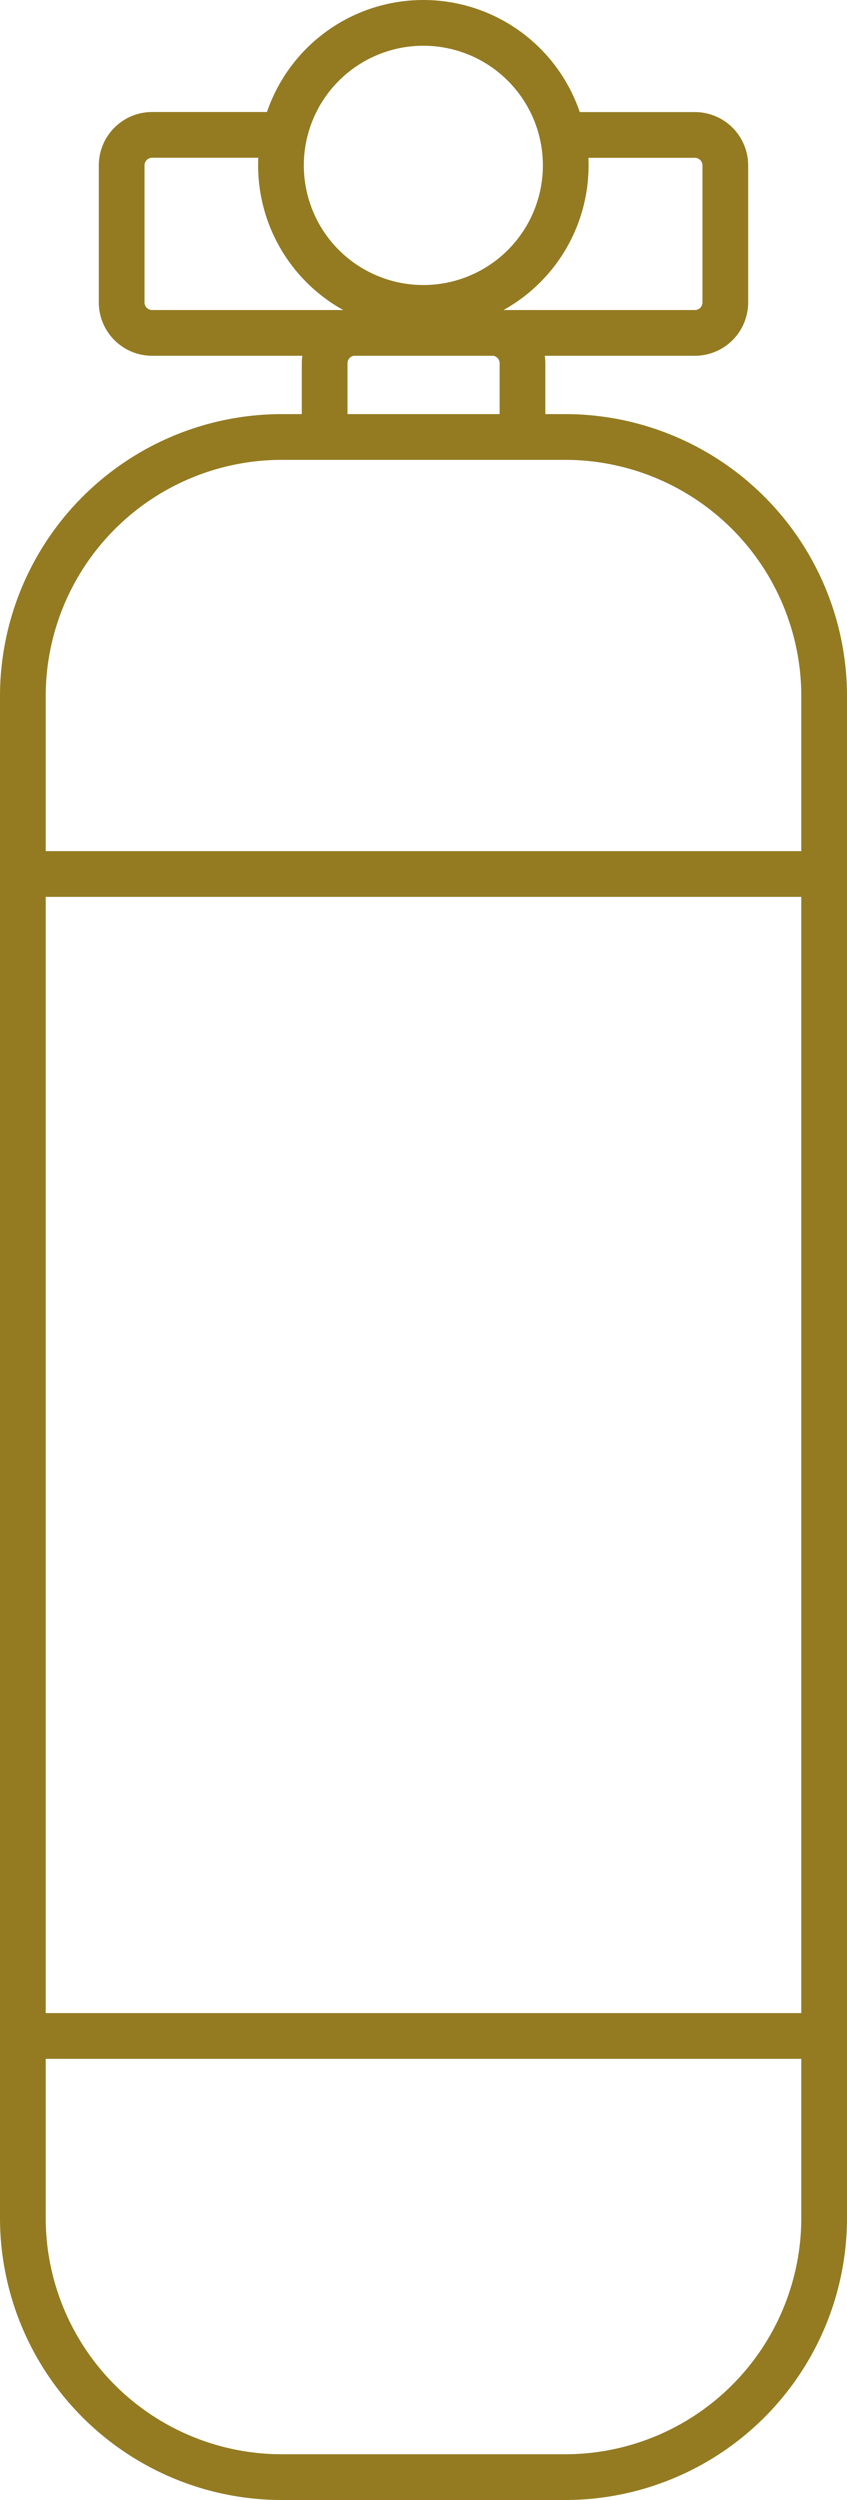
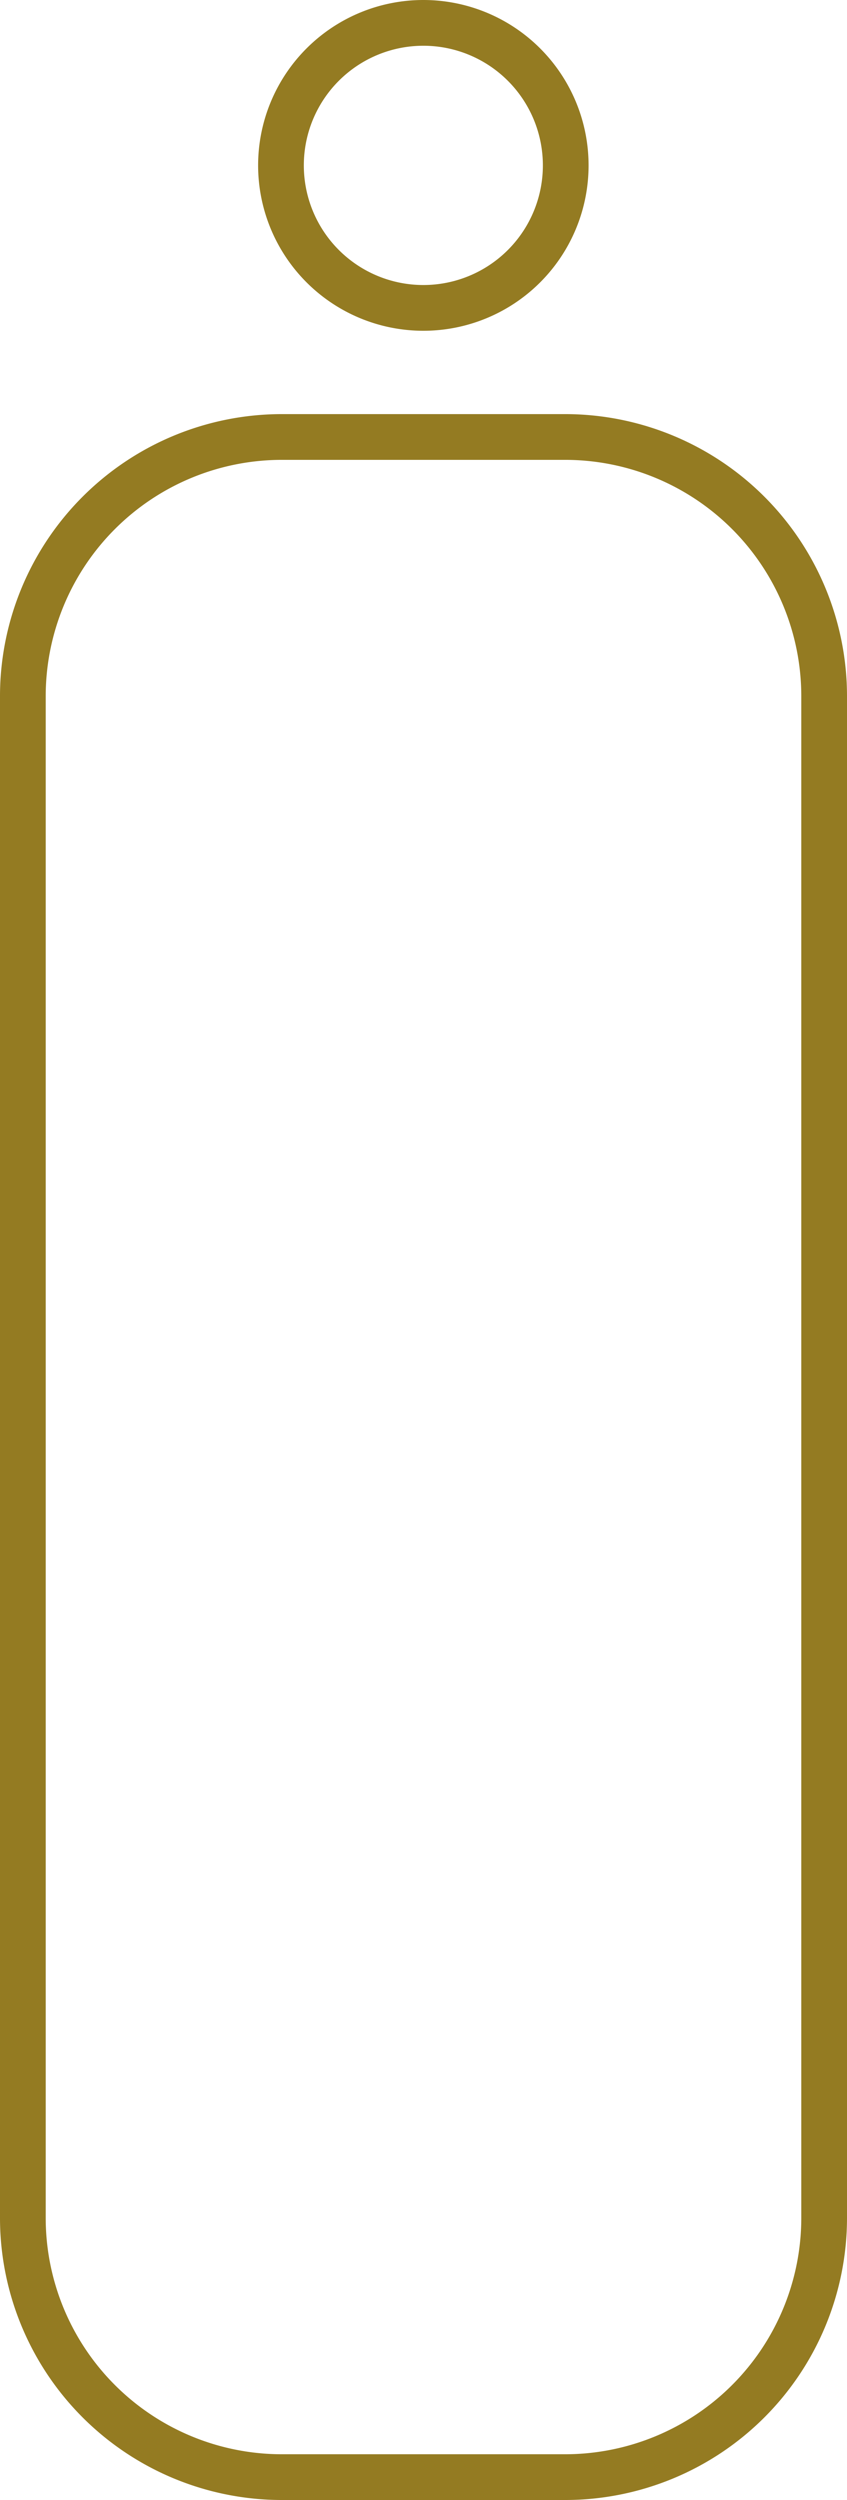
<svg xmlns="http://www.w3.org/2000/svg" width="27.794" height="81.96" viewBox="0 0 27.794 81.96">
  <g id="Grupo_751" data-name="Grupo 751" transform="translate(-186.893 -8.95)">
    <path id="Trazado_42453" data-name="Trazado 42453" d="M205.452,90.183h-9.324a8.5,8.5,0,0,1-8.485-8.485V31.785a8.5,8.5,0,0,1,8.485-8.485h9.324a8.5,8.5,0,0,1,8.485,8.485V81.7A8.5,8.5,0,0,1,205.452,90.183Z" transform="translate(0 -0.024)" fill="none" stroke="#947b22" stroke-miterlimit="10" stroke-width="1.5" />
-     <path id="Trazado_42454" data-name="Trazado 42454" d="M205.468,13.38H209.7a1,1,0,0,1,1,1V18.87a1,1,0,0,1-1,1H191.891a1,1,0,0,1-1-1V14.378a1,1,0,0,1,1-1h4.233" transform="translate(-0.006 -0.006)" fill="none" stroke="#947b22" stroke-miterlimit="10" stroke-width="1.5" />
-     <path id="Trazado_42455" data-name="Trazado 42455" d="M197.563,23.294V20.878a1,1,0,0,1,1-1h4.492a1,1,0,0,1,1,1v2.416" transform="translate(-0.017 -0.018)" fill="none" stroke="#947b22" stroke-miterlimit="10" stroke-width="1.5" />
    <path id="Trazado_42456" data-name="Trazado 42456" d="M200.8,19.044a4.672,4.672,0,1,1,4.672-4.672A4.671,4.671,0,0,1,200.8,19.044Z" transform="translate(-0.015)" fill="none" stroke="#947b22" stroke-miterlimit="10" stroke-width="1.5" />
-     <line id="Línea_212" data-name="Línea 212" x2="26.294" transform="translate(187.643 75.696)" fill="none" stroke="#947b22" stroke-miterlimit="10" stroke-width="1.5" />
-     <line id="Línea_213" data-name="Línea 213" x2="26.294" transform="translate(187.643 37.603)" fill="none" stroke="#947b22" stroke-miterlimit="10" stroke-width="1.5" />
  </g>
</svg>